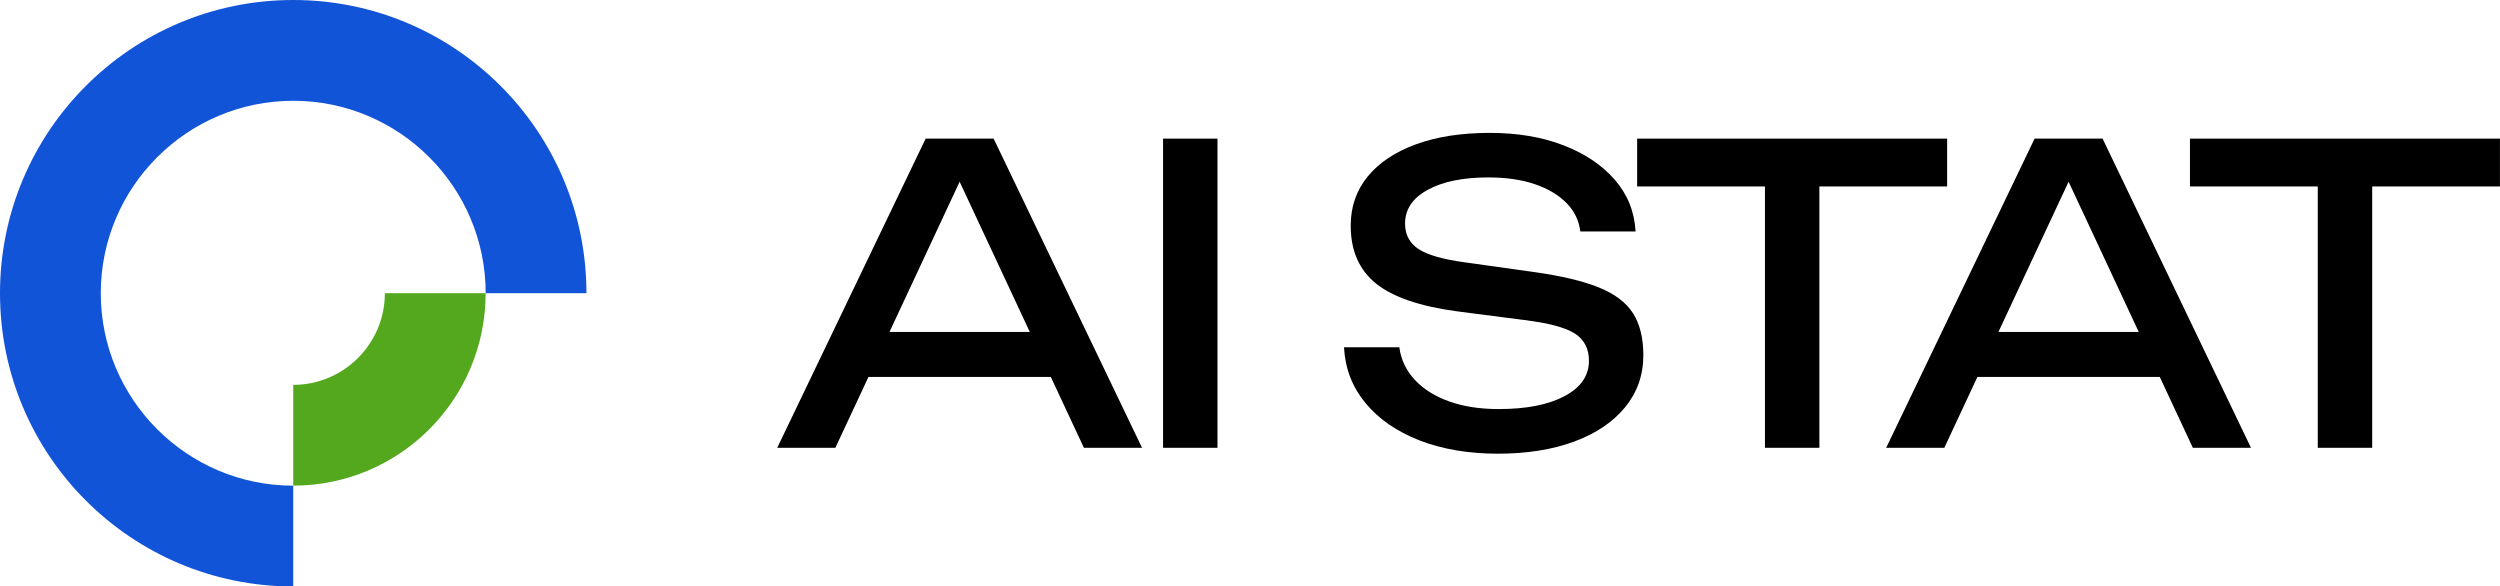
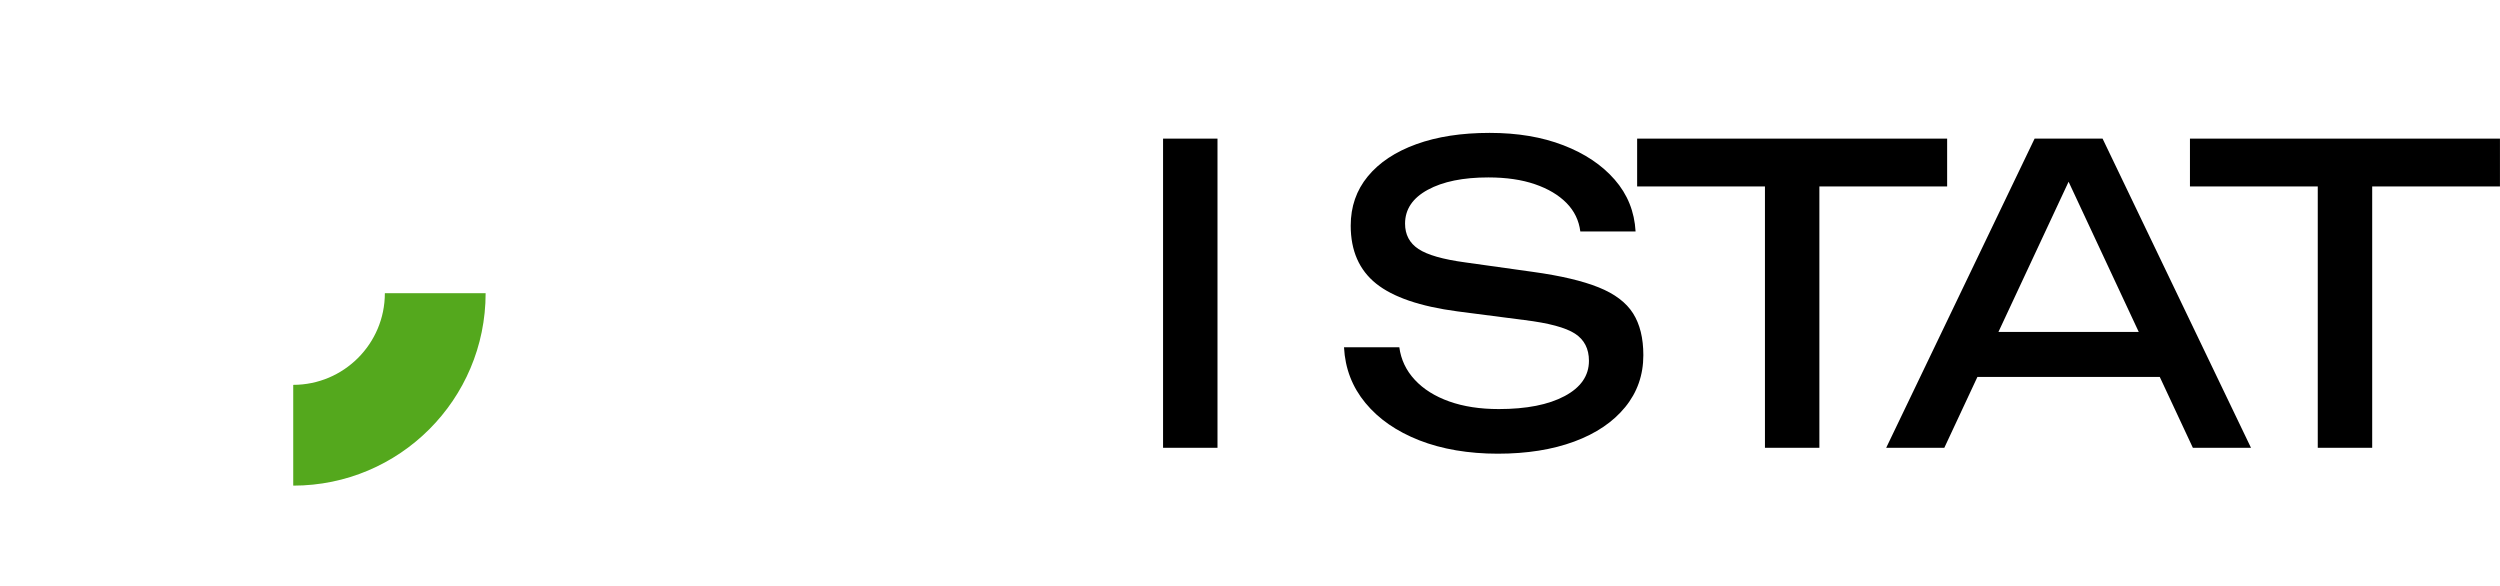
<svg xmlns="http://www.w3.org/2000/svg" id="_Слой_2" data-name="Слой 2" viewBox="0 0 541.05 126.92">
  <defs>
    <style>
      .cls-1 {
        fill: #1254d8;
      }

      .cls-2 {
        fill: #54a81d;
      }
    </style>
  </defs>
  <g id="_Слой_1-2" data-name="Слой 1">
    <g>
      <g>
-         <path d="m215.04,30l32.12,66.91h-12.58l-29.17-62.45h4.55l-29.17,62.45h-12.58l32.12-66.91h14.72Zm-31.05,51.57v-9.73h46.75v9.73h-46.75Z" />
        <path d="m251.71,30h11.78v66.91h-11.78V30Z" />
        <path d="m290.88,75.15h11.96c.36,2.68,1.47,5.03,3.35,7.05,1.87,2.02,4.36,3.58,7.45,4.68,3.09,1.1,6.66,1.65,10.71,1.65,6.01,0,10.77-.94,14.27-2.81,3.51-1.87,5.26-4.42,5.26-7.63,0-2.62-1.01-4.58-3.03-5.89-2.02-1.31-5.68-2.29-10.97-2.94l-14.45-1.87c-8.09-1.07-13.96-3.08-17.62-6.02-3.66-2.94-5.49-7.12-5.49-12.54,0-4.1,1.23-7.66,3.7-10.66,2.47-3,5.96-5.32,10.48-6.96,4.52-1.64,9.81-2.45,15.88-2.45s11.33.89,15.97,2.68,8.34,4.27,11.11,7.45c2.77,3.18,4.27,6.91,4.51,11.2h-11.96c-.3-2.38-1.29-4.43-2.99-6.16-1.7-1.72-3.97-3.08-6.83-4.06-2.85-.98-6.22-1.47-10.08-1.47-5.47,0-9.84.89-13.12,2.68-3.27,1.78-4.91,4.22-4.91,7.32,0,2.38.97,4.21,2.9,5.49,1.93,1.28,5.31,2.25,10.13,2.9l14.63,2.05c6.01.83,10.75,1.95,14.23,3.35,3.48,1.4,5.96,3.27,7.45,5.62,1.49,2.35,2.23,5.37,2.23,9.06,0,4.28-1.31,8.03-3.93,11.24-2.62,3.21-6.29,5.7-11.02,7.45-4.73,1.75-10.25,2.63-16.55,2.63s-12.09-.97-17-2.9c-4.91-1.93-8.79-4.62-11.64-8.07-2.85-3.45-4.4-7.46-4.64-12.04Z" />
        <path d="m354.31,30h67.09v10.35h-67.09v-10.35Zm27.66,5.44h11.78v61.47h-11.78v-61.47Z" />
        <path d="m455.04,30l32.12,66.91h-12.58l-29.17-62.45h4.55l-29.17,62.45h-12.58l32.12-66.91h14.72Zm-31.05,51.57v-9.73h46.75v9.73h-46.75Z" />
        <path d="m473.95,30h67.09v10.35h-67.09v-10.35Zm27.66,5.44h11.78v61.47h-11.78v-61.47Z" />
      </g>
      <g>
-         <path class="cls-1" d="m21.81,63.46c0-22.97,18.68-41.65,41.65-41.65,22.97,0,41.65,18.68,41.65,41.65h21.81C126.92,28.41,98.51,0,63.46,0,28.41,0,0,28.41,0,63.46s28.41,63.46,63.46,63.46v-21.81c-22.97,0-41.65-18.68-41.65-41.65Z" />
        <path class="cls-2" d="m83.29,63.46c0,10.94-8.9,19.83-19.83,19.83v21.81c23,0,41.64-18.64,41.64-41.64h0s-21.81,0-21.81,0h0Z" />
      </g>
    </g>
  </g>
</svg>